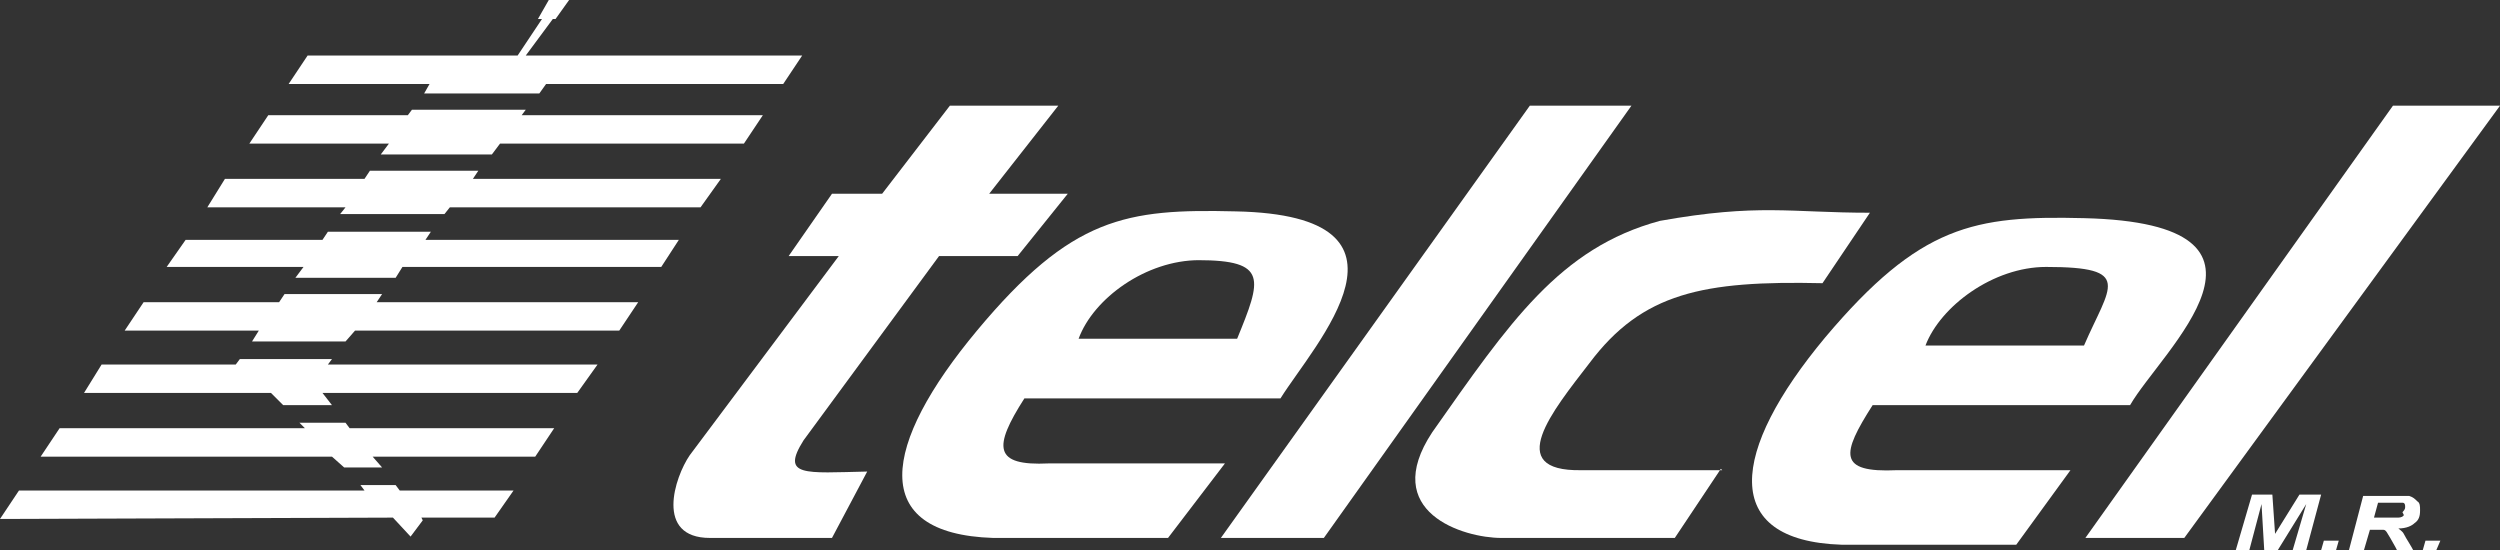
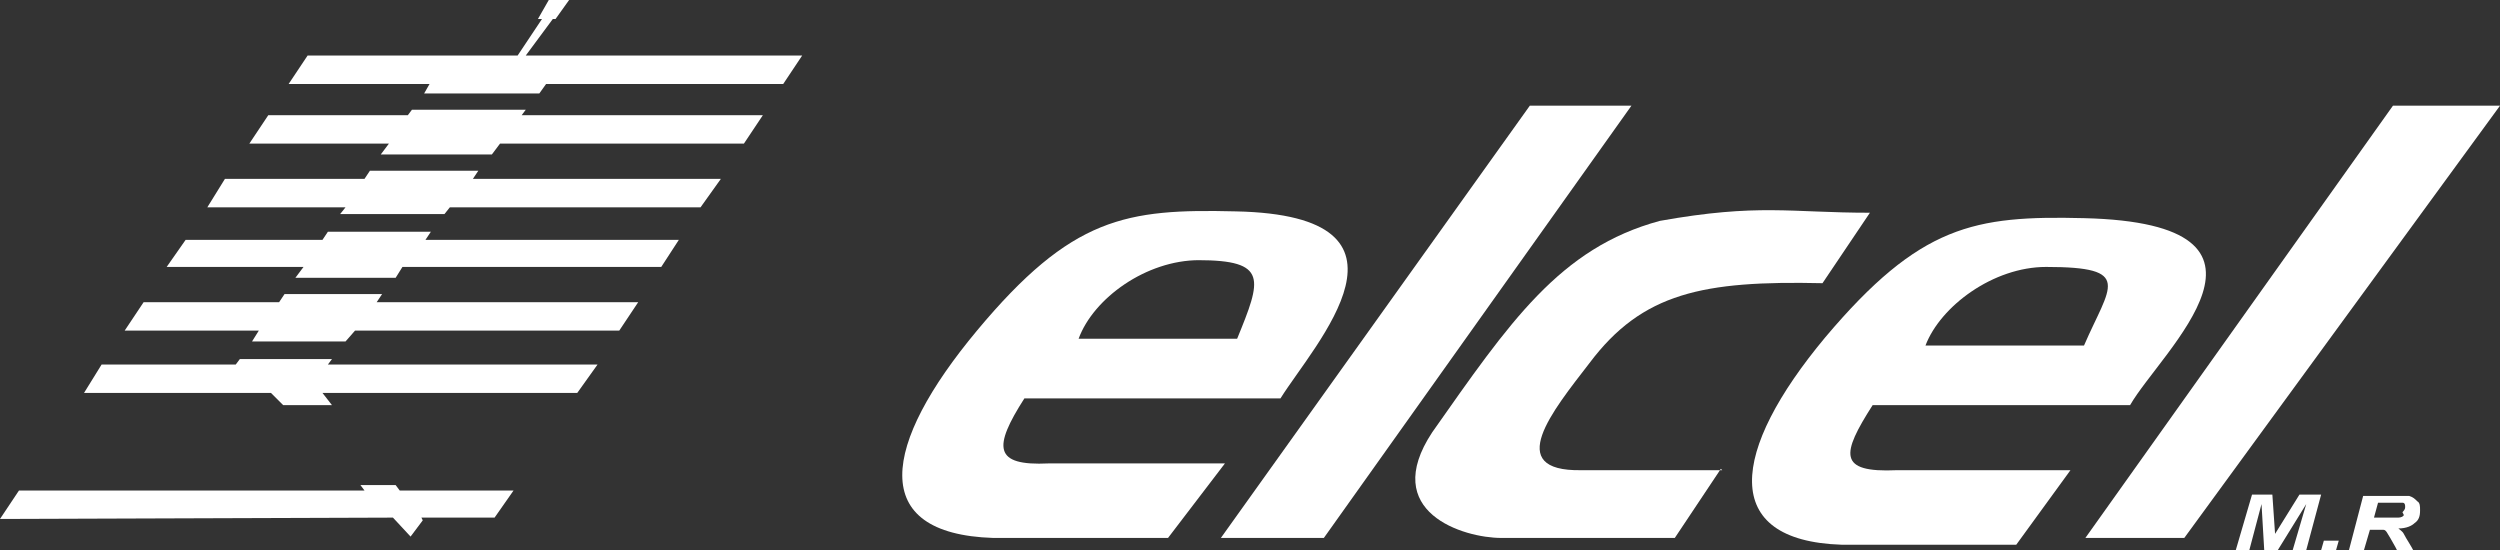
<svg xmlns="http://www.w3.org/2000/svg" id="Capa_1" version="1.1" viewBox="0 0 184.5 40.6">
  <rect x="0" y="0" width="184.5" height="40.6" fill="#333333" stroke="none" />
  <defs>
    <style>
      .st0 {
        fill-rule: evenodd;
      }

      .st0, .st1 {
        fill: #fff;
      }
    </style>
  </defs>
  <polygon class="st0" points="1.4 36.2 26.9 36.2 26.6 35.8 29.2 35.8 29.5 36.2 37.9 36.2 36.5 38.2 31.1 38.2 31.2 38.4 30.3 39.6 29 38.2 0 38.3 1.4 36.2" />
-   <polygon class="st0" points="25.4 34.5 24.5 33.7 3 33.7 4.4 31.6 22.5 31.6 22.1 31.2 25.5 31.2 25.8 31.6 40.9 31.6 39.5 33.7 27.5 33.7 28.2 34.5 25.4 34.5" />
  <polygon class="st0" points="20.9 29.9 20 29 6.2 29 7.5 26.9 17.4 26.9 17.7 26.5 24.5 26.5 24.2 26.9 44.1 26.9 42.6 29 23.8 29 24.5 29.9 20.9 29.9" />
  <polygon class="st0" points="18.6 25.2 19.1 24.4 9.2 24.4 10.6 22.3 20.6 22.3 21 21.7 28.2 21.7 27.8 22.3 47.1 22.3 45.7 24.4 26.2 24.4 25.5 25.2 18.6 25.2" />
  <polygon class="st0" points="21.8 20.5 22.4 19.7 12.3 19.7 13.7 17.7 23.8 17.7 24.2 17.1 31.8 17.1 31.4 17.7 50.1 17.7 48.8 19.7 29.7 19.7 29.2 20.5 21.8 20.5" />
  <polygon class="st0" points="25.1 15.8 25.5 15.3 15.3 15.3 16.6 13.2 26.9 13.2 27.3 12.6 35.3 12.6 34.9 13.2 53.2 13.2 51.7 15.3 33.2 15.3 32.8 15.8 25.1 15.8" />
  <polygon class="st0" points="28.1 11.4 28.7 10.6 18.4 10.6 19.8 8.5 30.1 8.5 30.4 8.1 38.8 8.1 38.5 8.5 56.3 8.5 54.9 10.6 36.9 10.6 36.3 11.4 28.1 11.4" />
  <polygon class="st0" points="31.3 6.9 31.7 6.2 21.3 6.2 22.7 4.1 38.2 4.1 40 1.4 39.7 1.4 40.5 0 42 0 41 1.4 40.8 1.4 38.8 4.1 41.9 4.1 59.2 4.1 57.8 6.2 40.3 6.2 39.8 6.9 31.3 6.9" />
-   <path class="st0" d="M61.3,39.7h-8.9c-4.1,0-2.6-4.5-1.5-6.1l11-14.7h-3.7l3.2-4.6h3.7l5-6.5h8l-5.1,6.5h5.8l-3.7,4.6h-5.8l-10,13.6c-1.7,2.7.1,2.4,4.7,2.3l-2.6,4.9Z" />
  <path class="st1" d="M94.5,29.4c2.5-4,11.4-13.5-3.3-13.8-8.1-.2-12.1.4-19.1,8.8-7,8.4-8.1,15,1.2,15.3h12.9l4.2-5.5h-13c-4.1.2-4.1-1.2-1.8-4.8h18.8ZM88.4,19.2c5.2,0,4.7,1.4,2.9,5.8h-11.7c1.1-3,5-5.8,8.9-5.8" />
  <polygon class="st0" points="90.1 39.7 112.9 7.8 120.4 7.8 97.7 39.7 90.1 39.7" />
  <path class="st0" d="M127,34.6l-3.4,5.1h-12.8c-2.8,0-9-1.9-5.1-7.8,5.7-8.1,9.4-13.6,16.8-15.6,7.3-1.3,9.6-.6,15.5-.6l-3.5,5.2c-8.8-.2-13.3.7-17.2,5.9-2.7,3.5-6.4,8-.6,7.9h10.4Z" />
  <polygon class="st0" points="153.9 39.7 176.6 7.8 184.5 7.8 161.2 39.7 153.9 39.7" />
  <path class="st1" d="M157.2,29.9c2.3-4,13.1-13.4-3.4-13.8-8.1-.2-12.1.5-19.1,8.8-7,8.4-7.8,15,1.2,15.3h12.9s4-5.5,4-5.5h-12.8c-4.4.2-4.1-1.2-1.8-4.8h18.9ZM151,19.7c6.5,0,4.7,1.4,2.8,5.8h-11.7c1.1-2.9,5-5.8,8.9-5.8" />
  <polygon class="st0" points="168.1 40.6 167.1 40.6 166.9 37.2 166 40.6 165 40.6 166.2 36.5 167.7 36.5 167.9 39.4 169.7 36.5 171.3 36.5 170.2 40.6 169.2 40.6 170.2 37.2 168.1 40.6" />
  <polygon class="st0" points="171.5 39.9 172.6 39.9 172.4 40.6 171.3 40.6 171.5 39.9" />
  <path class="st1" d="M178.6,37.6c0-.2,0-.5-.2-.6-.2-.2-.3-.3-.6-.4-.2,0-.6,0-1,0h-2.4l-1.1,4.2h1.1l.5-1.7h.4c.3,0,.5,0,.6,0,.2,0,.3.3.5.6.3.5.5.9.6,1.1h1.2c-.3-.6-.6-1-.8-1.4-.1-.2-.3-.3-.4-.4.6,0,1-.2,1.2-.4.3-.2.4-.5.4-.9M177.4,38c0,.1-.2.2-.4.2-.2,0-.6,0-1.2,0h-.6l.3-1.1h1.2c.3,0,.6,0,.6,0,.2,0,.2.2.2.3s0,.2-.2.4" />
-   <polygon class="st0" points="179 39.9 180.1 39.9 179.8 40.6 178.8 40.6 179 39.9" />
</svg>